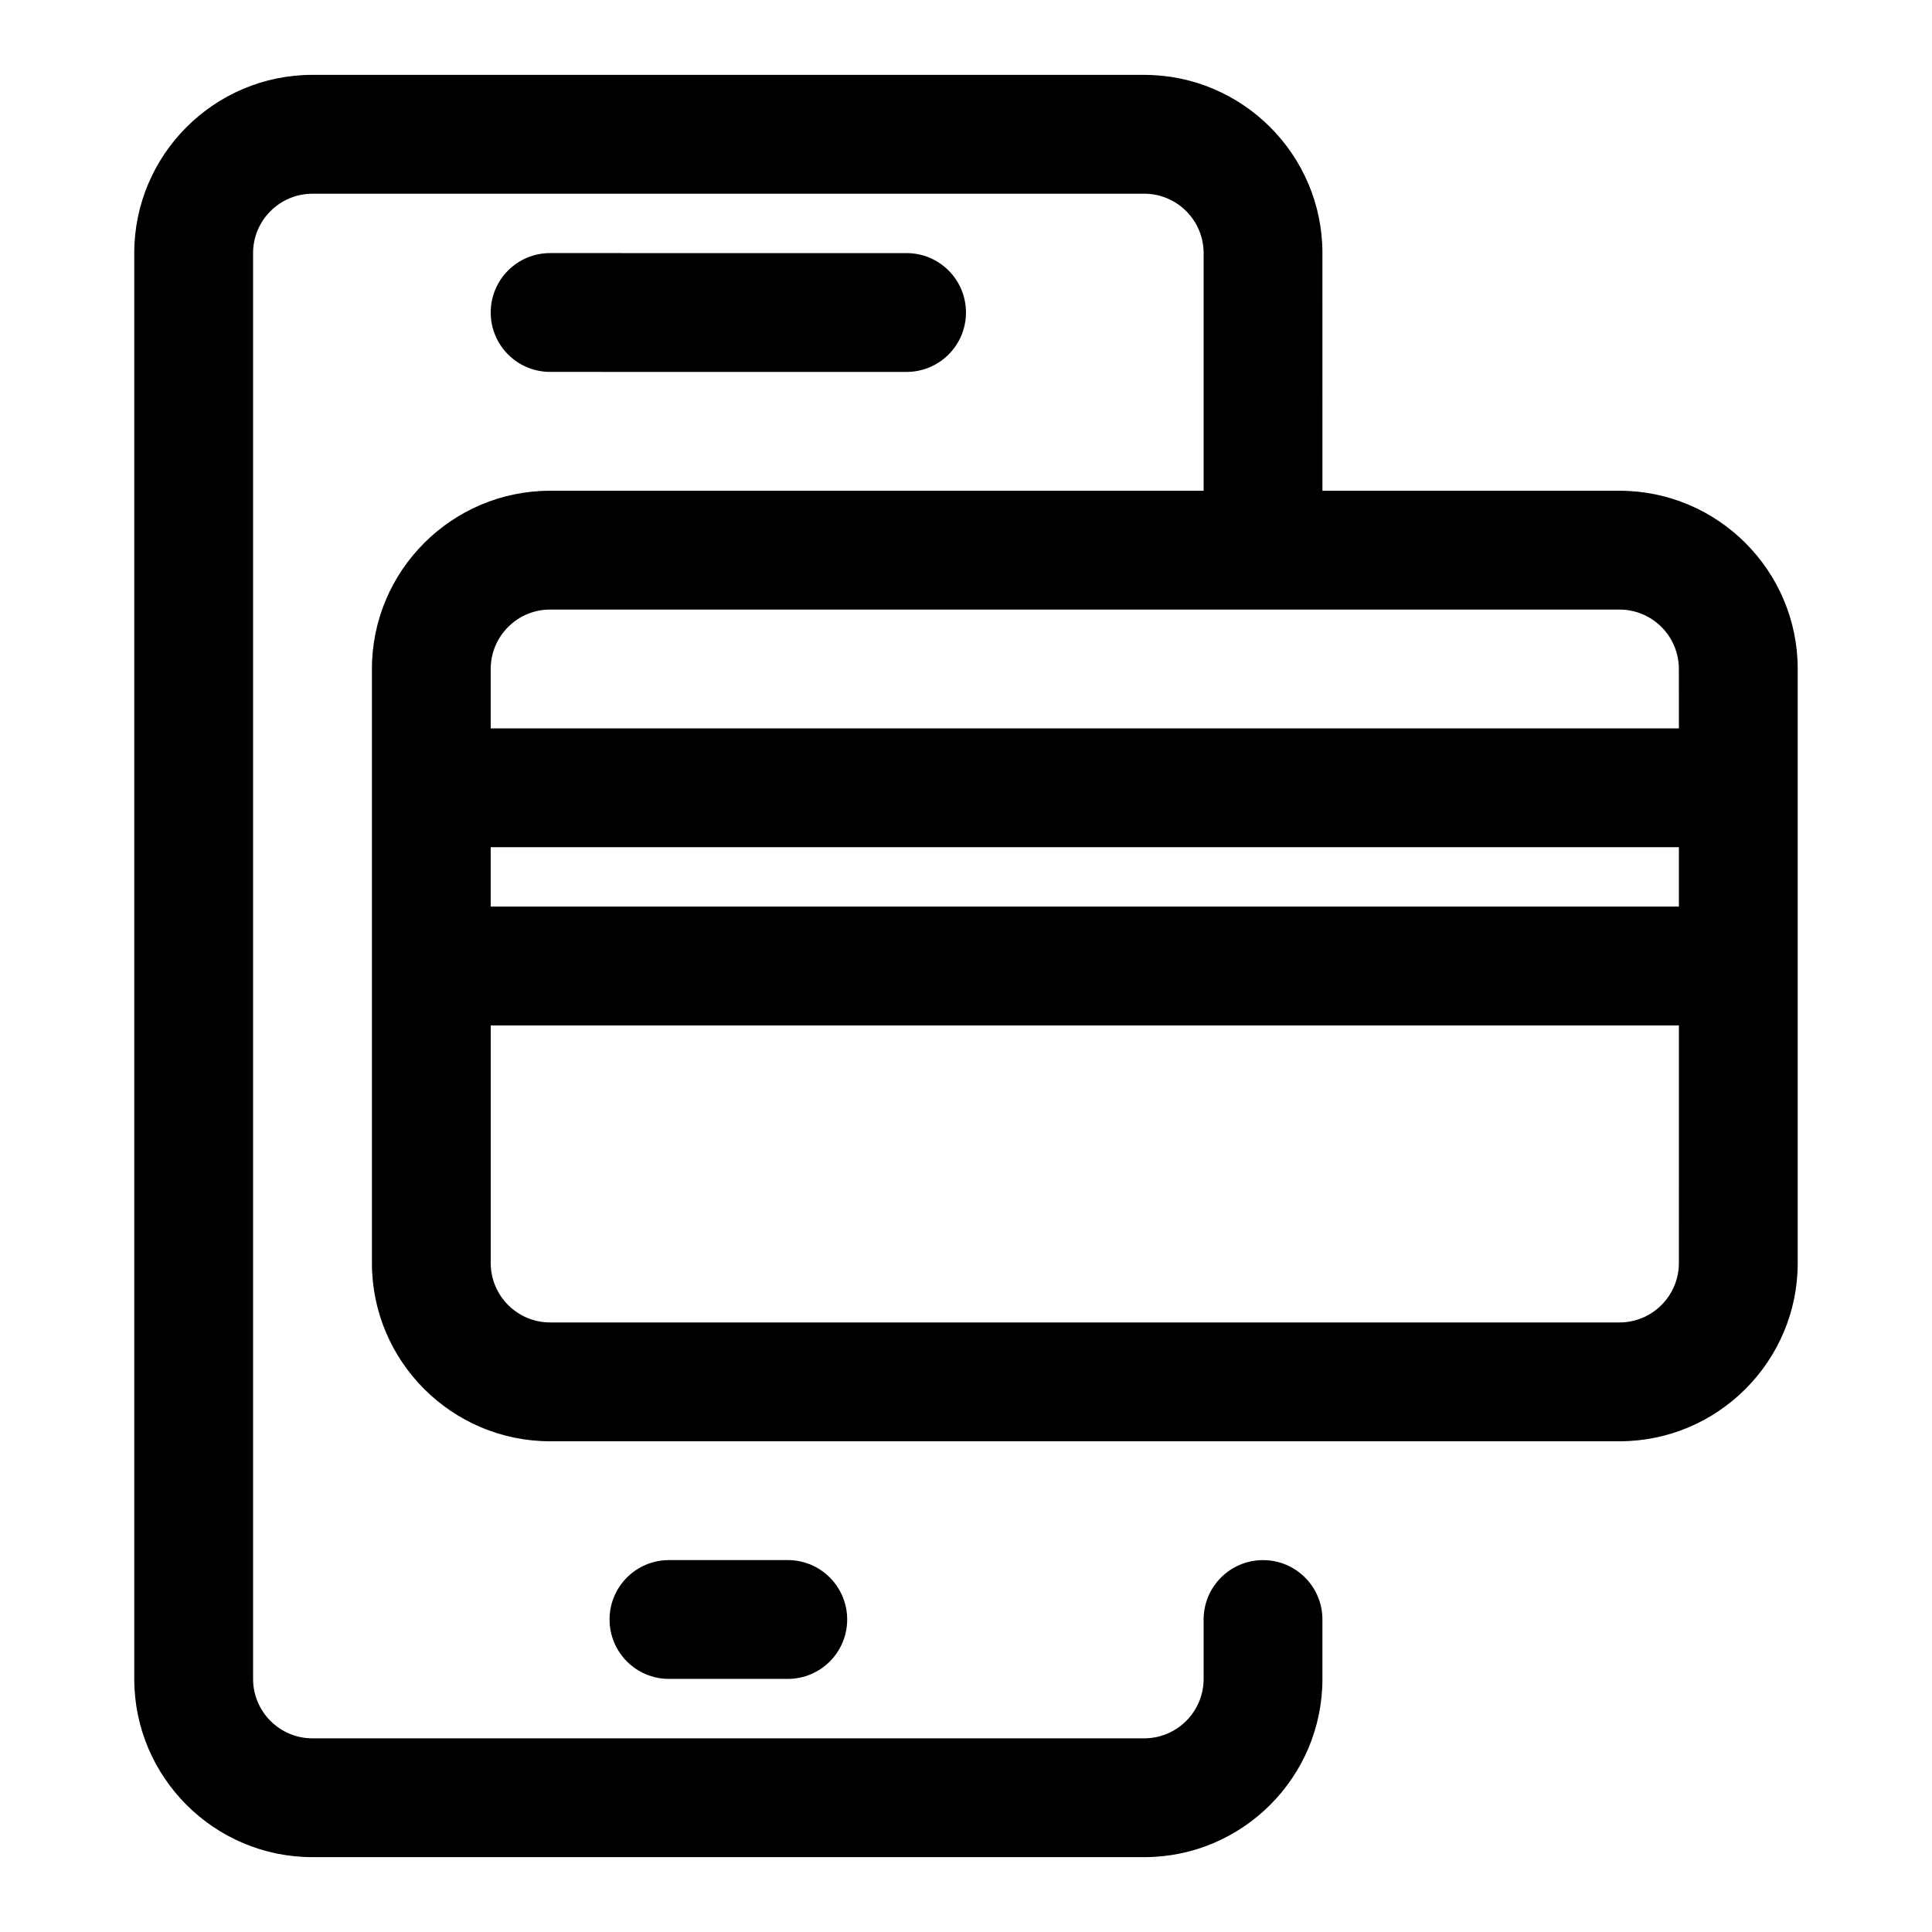
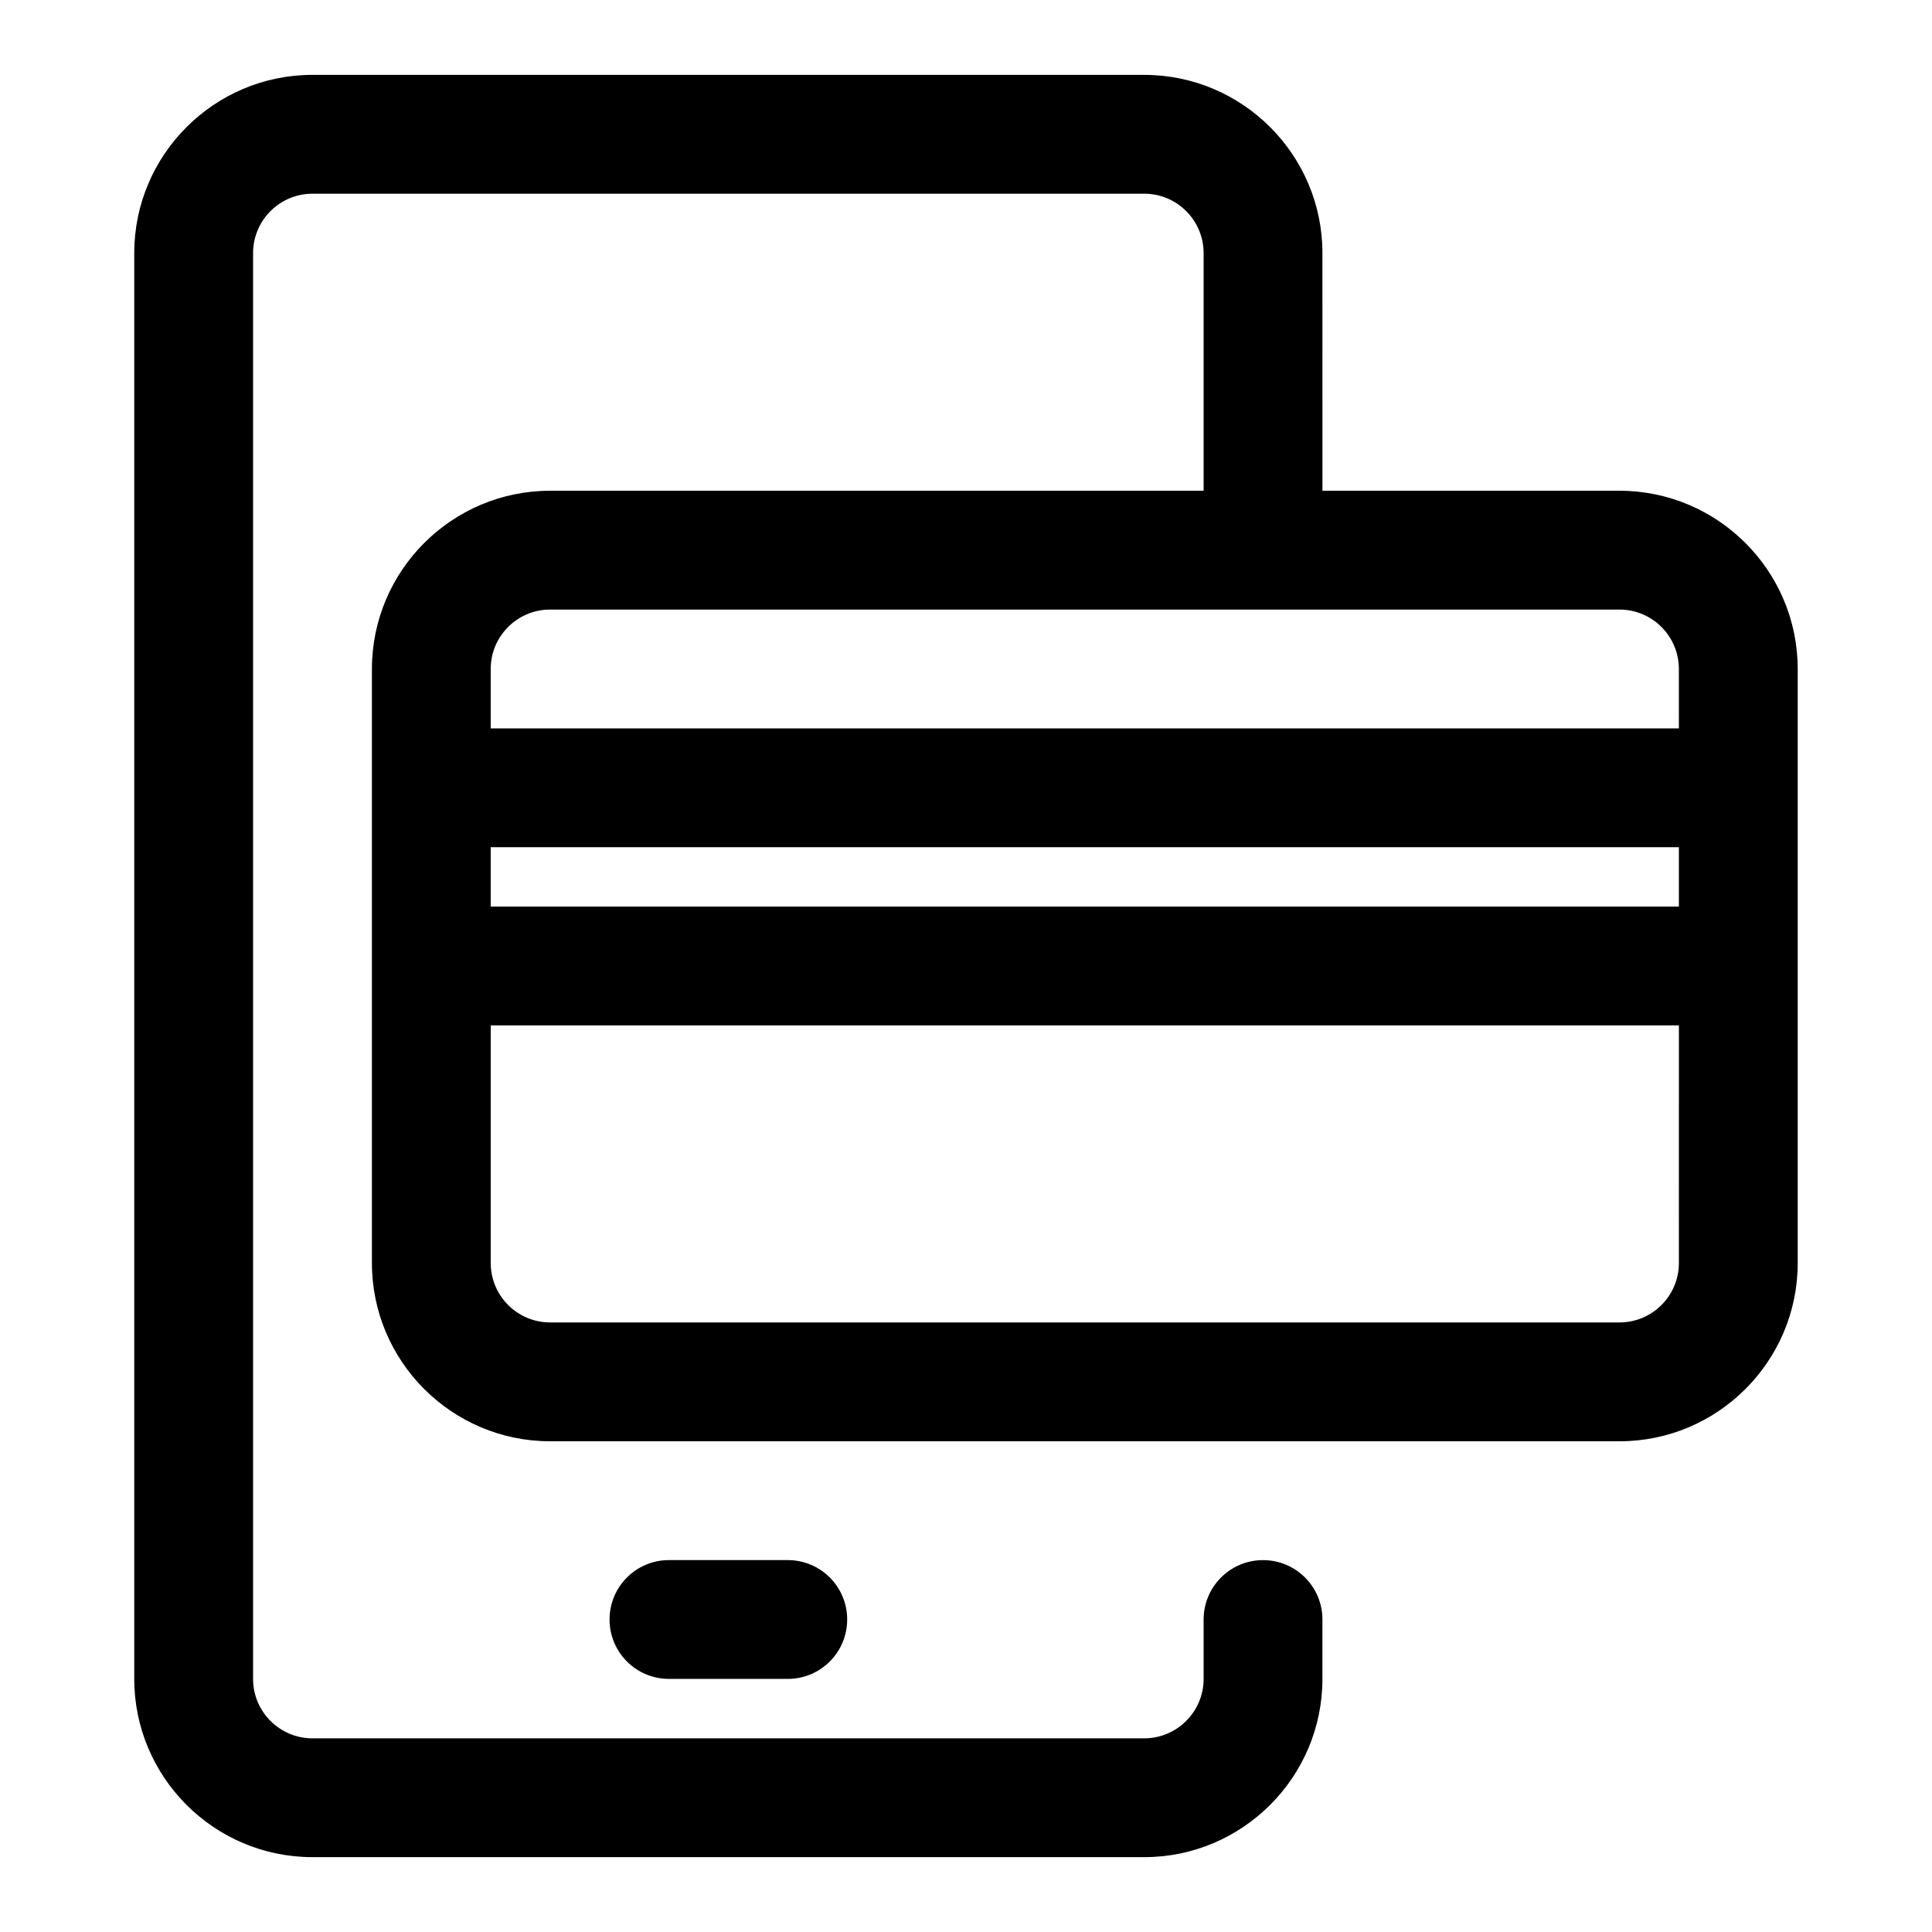
<svg xmlns="http://www.w3.org/2000/svg" fill="#000000" width="800px" height="800px" version="1.1" viewBox="144 144 512 512">
  <g>
    <path d="m573.18 274.05h-78.719l-0.004-62.977c0-26.039-21.191-47.23-47.23-47.23l-220.42-0.004c-26.039 0-47.23 21.191-47.23 47.234v377.86c0 26.039 21.191 47.23 47.23 47.23h220.42c26.039 0 47.23-21.191 47.23-47.23v-15.742c0-8.691-7.039-15.742-15.742-15.742-8.707 0-15.742 7.055-15.742 15.742v15.742c0 8.676-7.055 15.742-15.742 15.742l-220.42 0.004c-8.691 0-15.742-7.07-15.742-15.742v-377.86c0-8.676 7.055-15.742 15.742-15.742h220.42c8.691 0 15.742 7.07 15.742 15.742v62.977h-173.18c-26.039 0-47.23 21.191-47.23 47.23v157.44c0 26.039 21.191 47.23 47.23 47.23h283.39c26.039 0 47.23-21.191 47.23-47.23v-157.44c0-26.039-21.191-47.23-47.23-47.23zm15.742 204.67c0 8.676-7.055 15.742-15.742 15.742h-283.39c-8.691 0-15.742-7.07-15.742-15.742v-62.977h314.88zm0-94.465h-314.88v-15.742h314.88zm0-47.23h-314.88v-15.742c0-8.676 7.055-15.742 15.742-15.742h283.39c8.691 0 15.742 7.07 15.742 15.742z" />
-     <path d="m384.25 242.56c8.707 0 15.742-7.055 15.742-15.742 0-8.691-7.039-15.742-15.742-15.742l-94.465-0.004c-8.707 0-15.742 7.055-15.742 15.742 0 8.691 7.039 15.742 15.742 15.742z" />
    <path d="m321.28 557.44c-8.707 0-15.742 7.055-15.742 15.742 0 8.691 7.039 15.742 15.742 15.742h31.488c8.707 0 15.742-7.055 15.742-15.742 0-8.691-7.039-15.742-15.742-15.742z" />
  </g>
</svg>